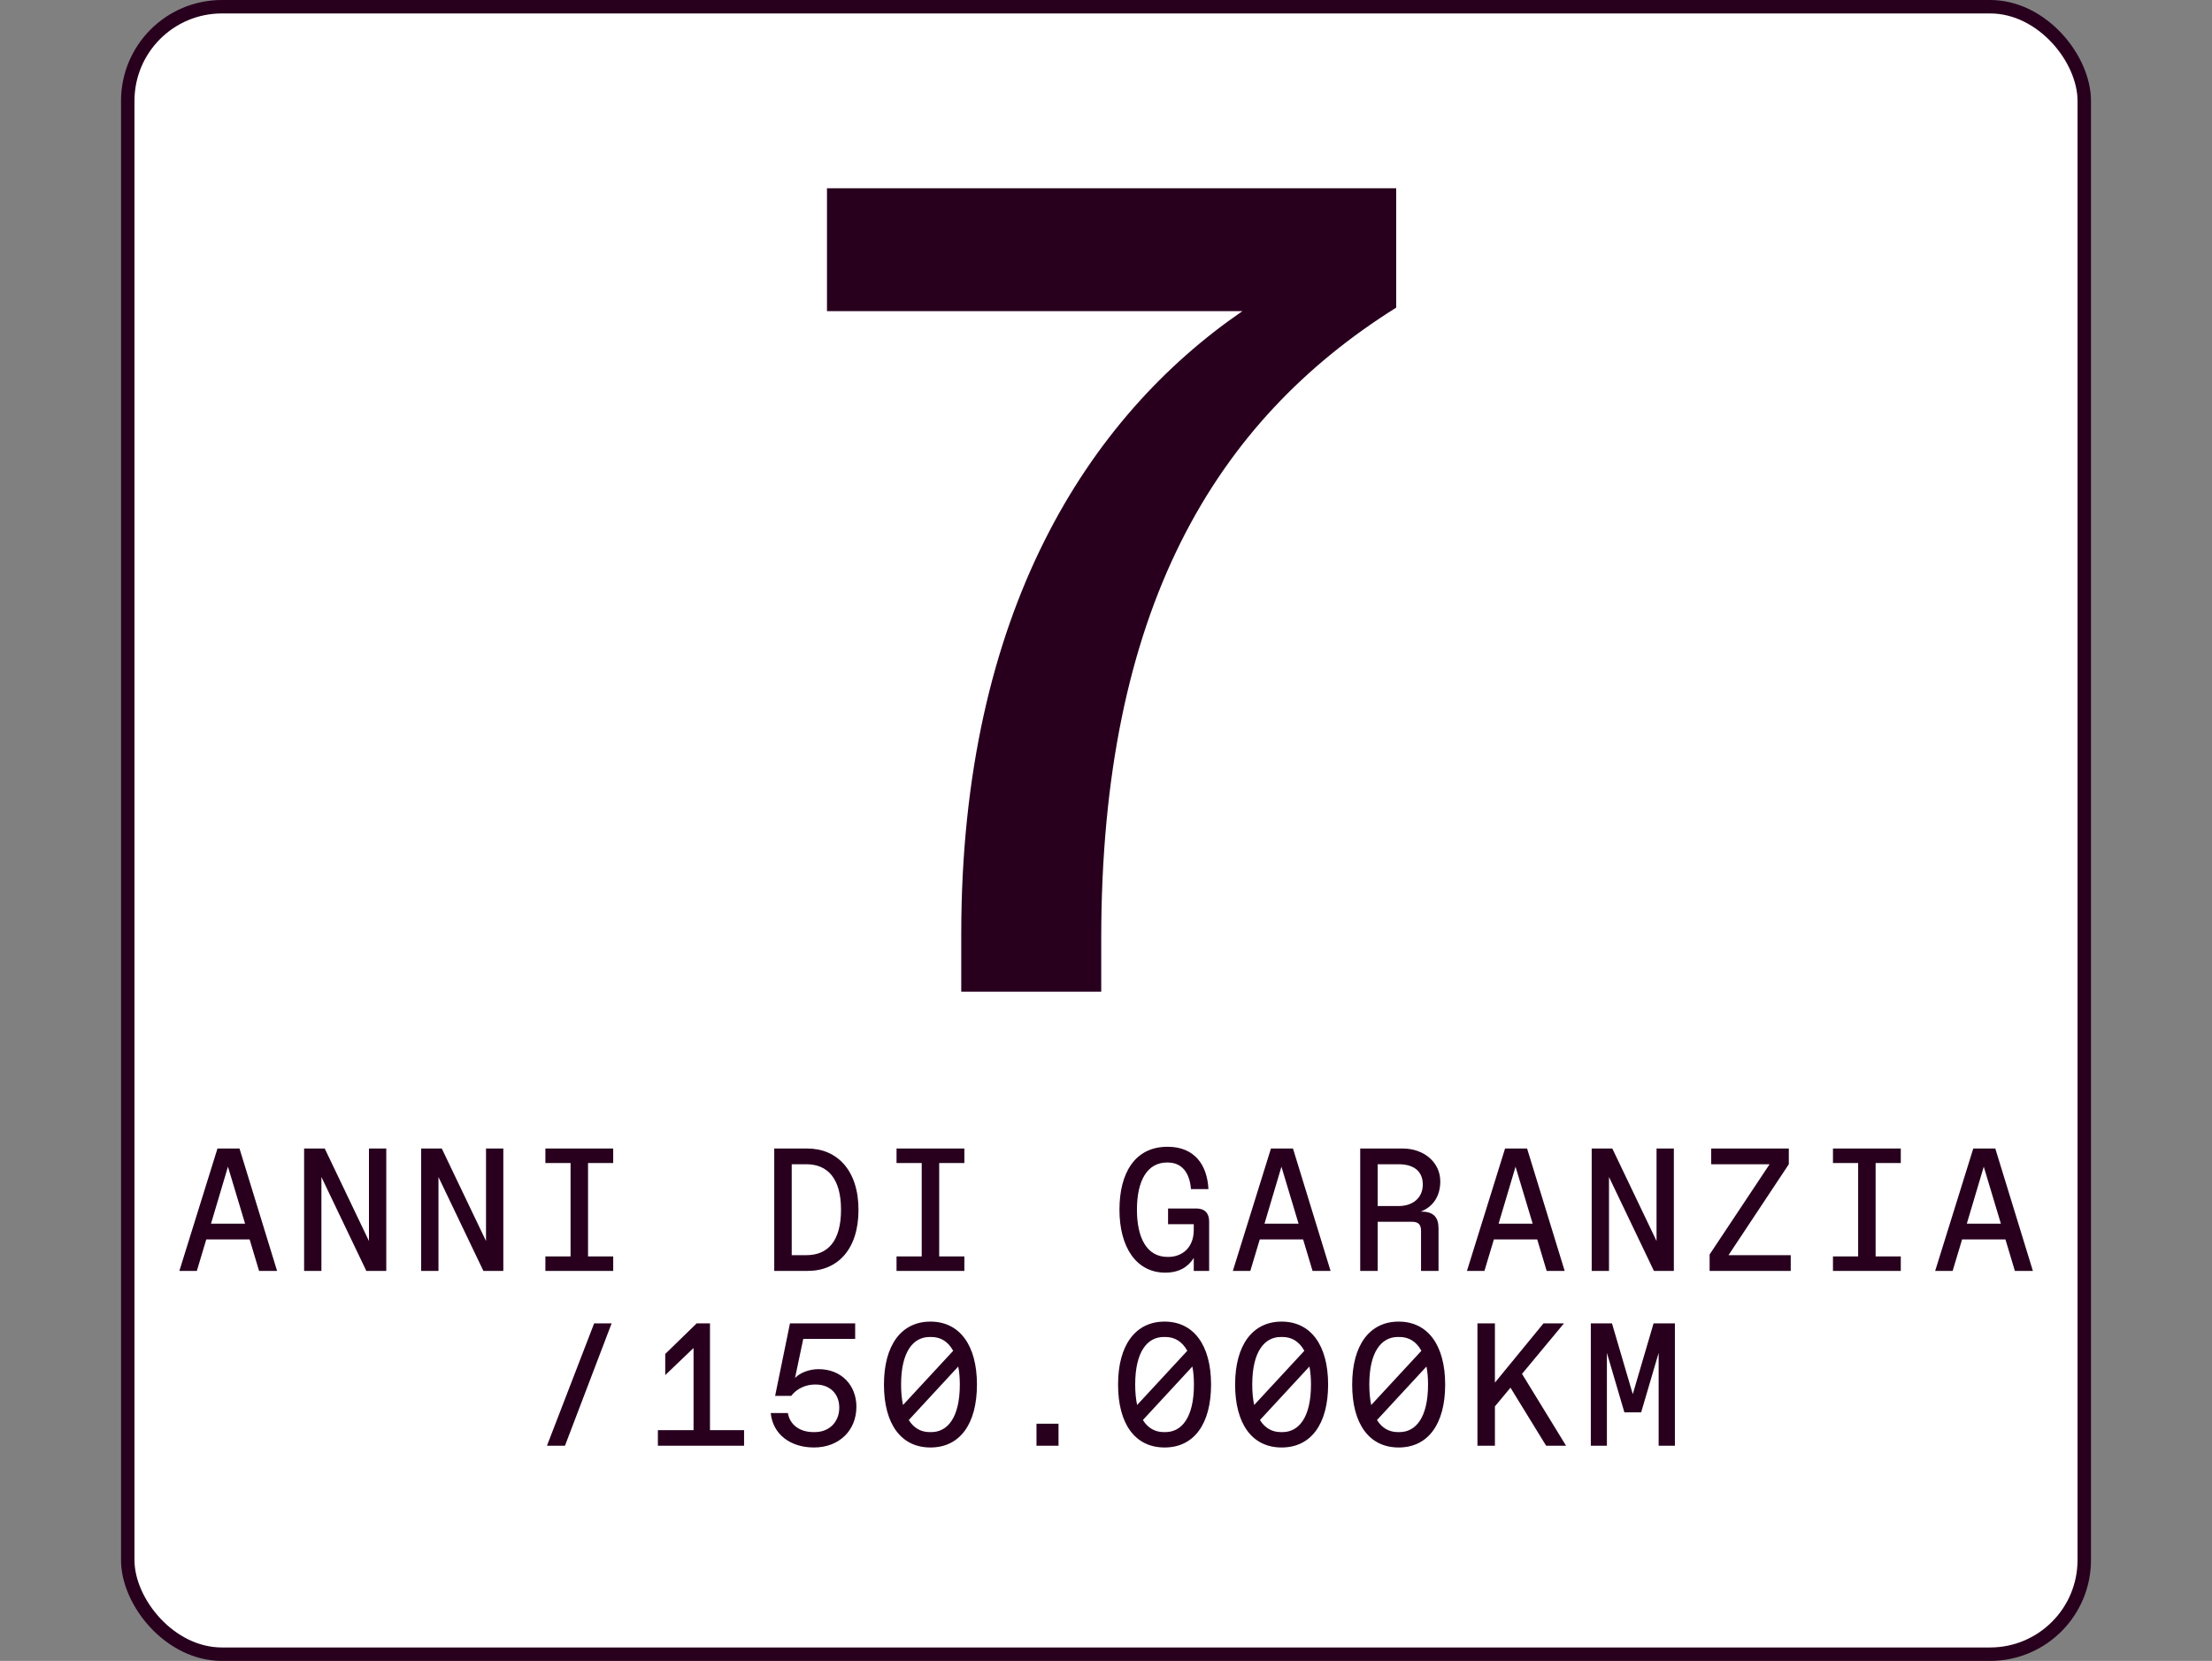
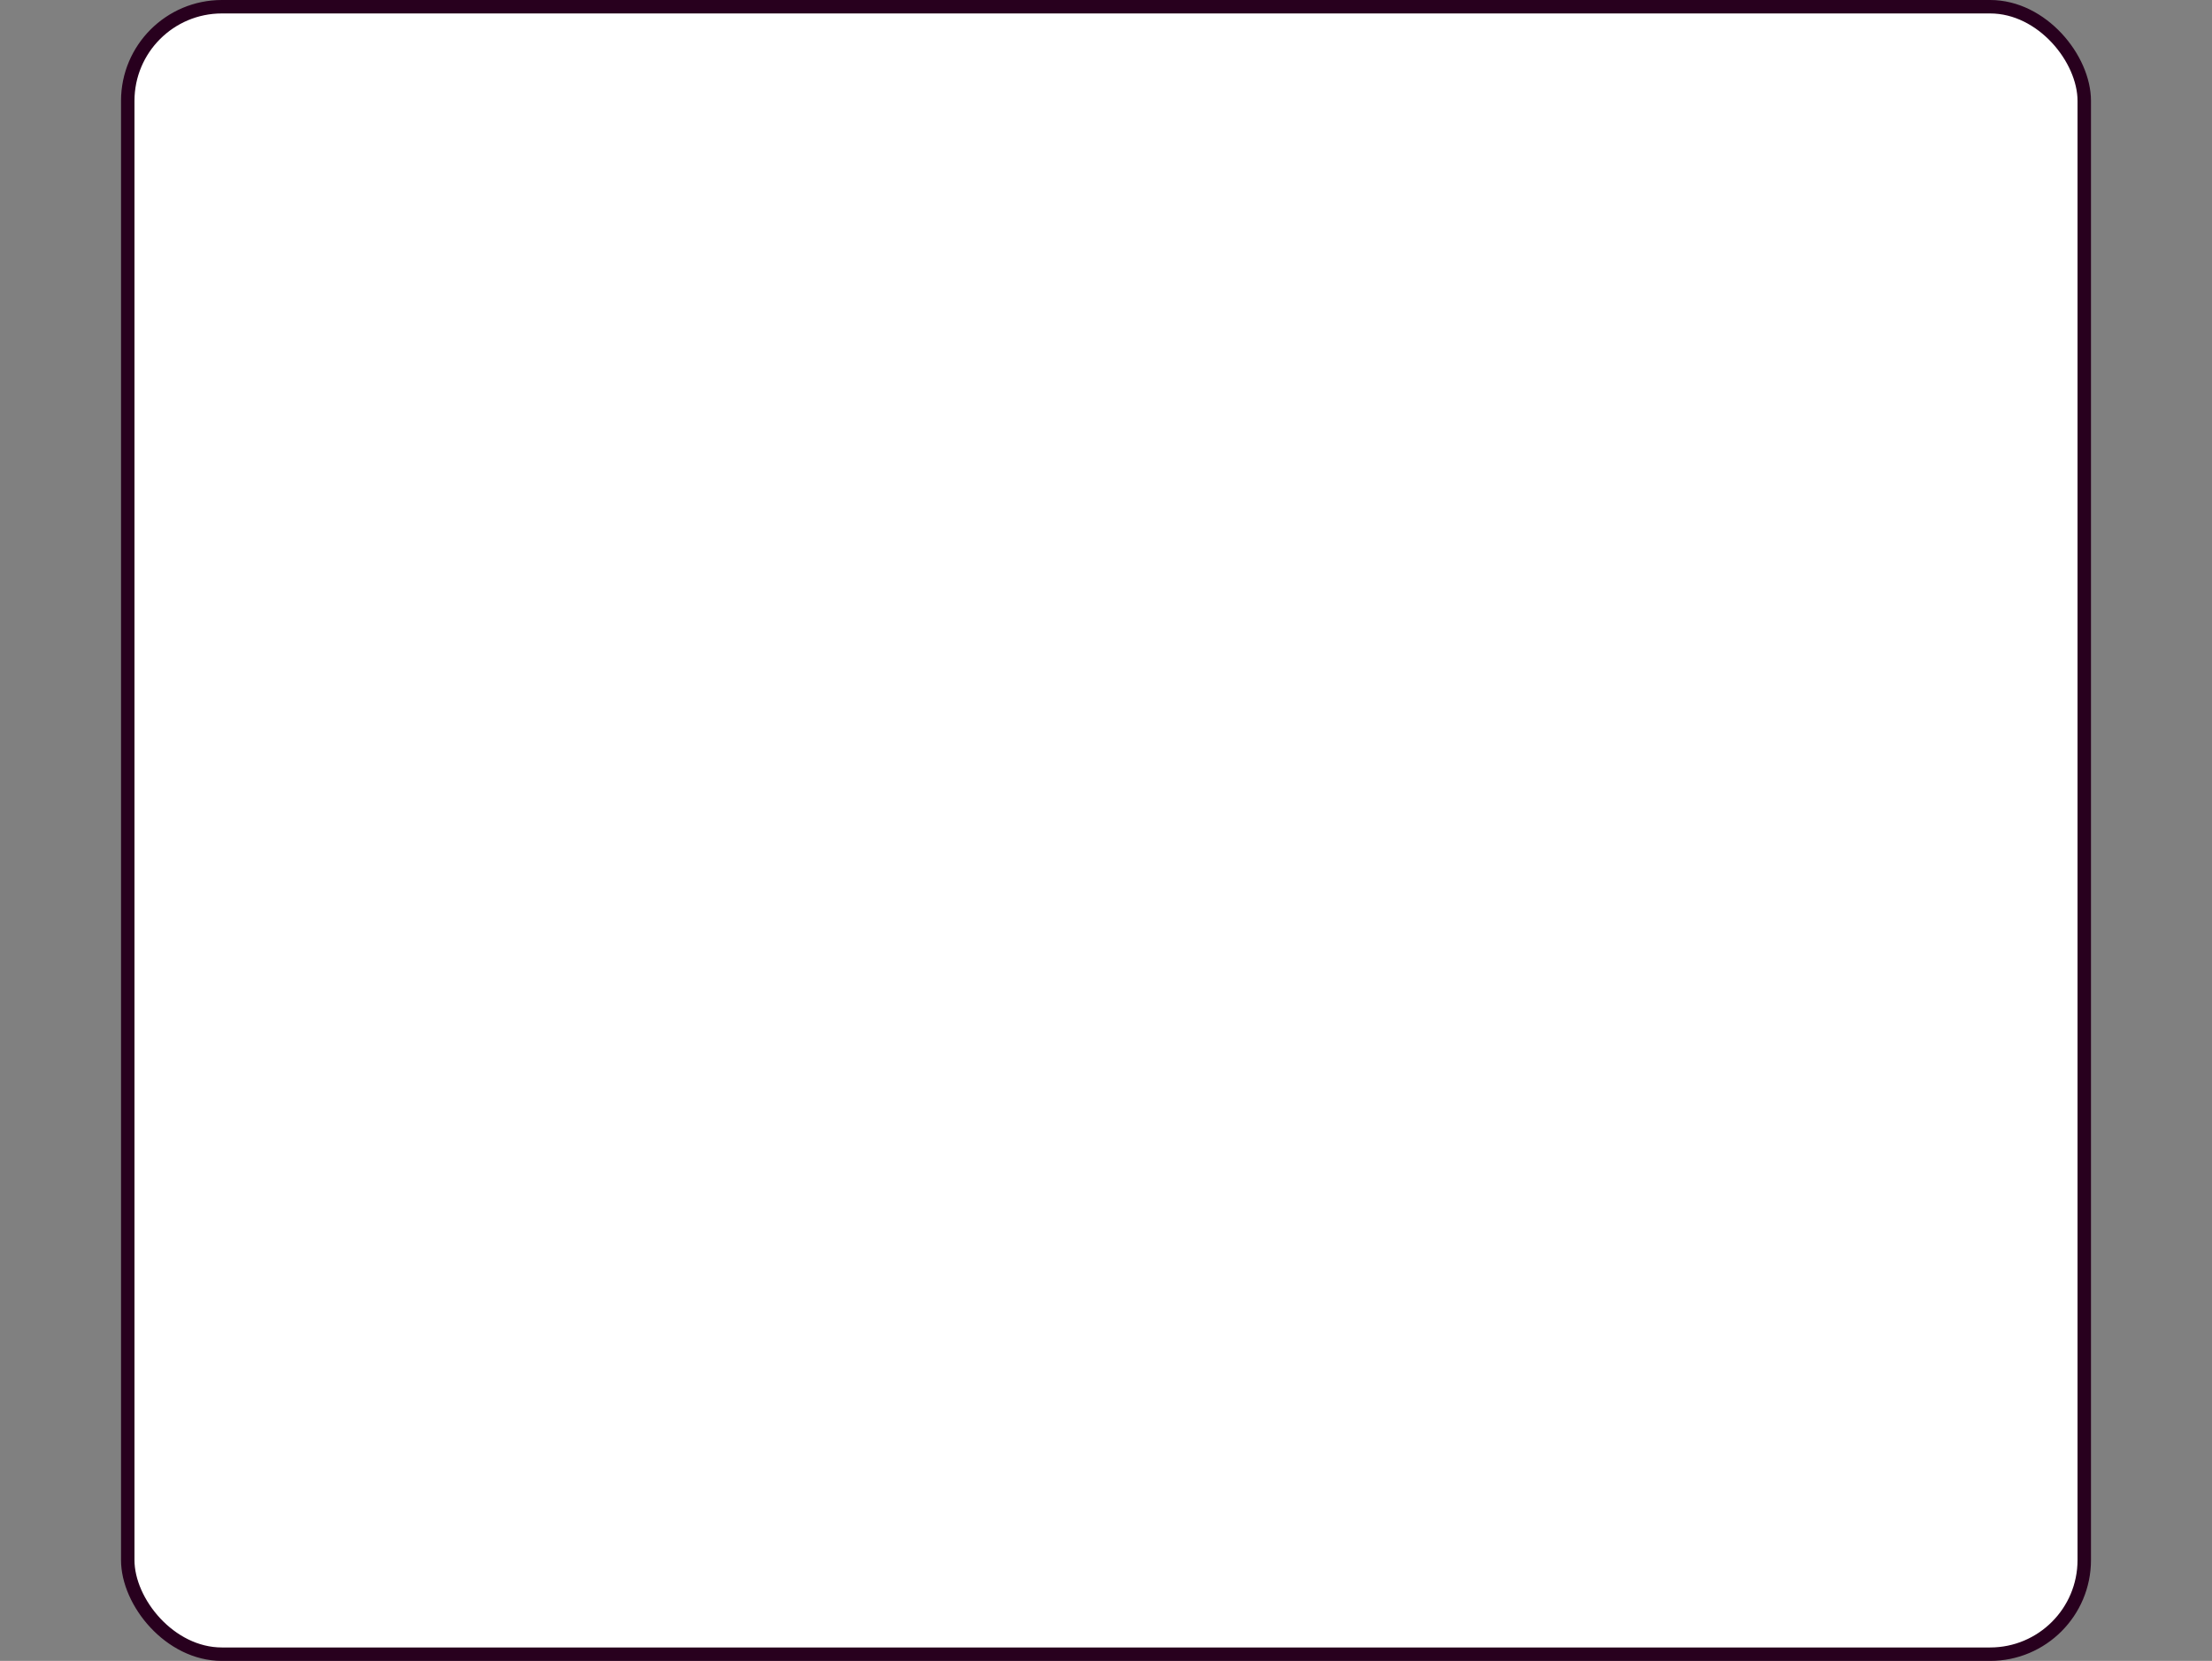
<svg xmlns="http://www.w3.org/2000/svg" width="329" height="247" viewBox="0 0 329 247" fill="none">
  <rect x="0" y="0" width="329" height="247" fill="#808080" stroke="none" />
  <rect x="19" y="1" width="291" height="245" rx="14" fill="white" stroke="#28001E" stroke-width="2" />
-   <path d="M123 28H207.66V45.75C180.69 62.65 163.79 90.64 163.79 139.63V147.48H142.97V138.95C142.97 90.99 161.92 61.97 184.79 46.27H123V28.01V28Z" fill="#28001E" />
-   <path d="M26.677 189L32.345 170.8H35.621L41.211 189H38.533L37.129 184.32H30.681L29.277 189H26.677ZM31.383 181.98H36.453L33.905 173.504L31.383 181.98ZM45.231 189V170.8H48.299L54.877 184.554V170.8H57.451V189H54.487L47.805 175.038V189H45.231ZM62.641 189V170.8H65.709L72.287 184.554V170.8H74.861V189H71.897L65.215 175.038V189H62.641ZM81.117 189V186.842H84.861V172.958H81.117V170.8H91.205V172.958H87.461V186.842H91.205V189H81.117ZM115.156 189V170.8H120.07C124.542 170.8 127.688 174.076 127.688 179.926C127.688 185.776 124.594 189 120.148 189H115.156ZM119.94 186.66C123.138 186.66 125.088 184.554 125.088 179.9C125.088 175.246 123.086 173.14 119.94 173.14H117.756V186.66H119.94ZM133.346 189V186.842H137.09V172.958H133.346V170.8H143.434V172.958H139.69V186.842H143.434V189H133.346ZM173.314 189.26C168.998 189.26 166.502 185.464 166.502 179.9C166.502 174.414 168.816 170.54 173.652 170.54C177.708 170.54 179.554 173.27 179.736 176.832H177.136C176.954 174.466 175.836 172.88 173.678 172.88H173.574C170.662 172.88 169.102 175.532 169.102 179.9C169.102 184.034 170.532 186.92 173.652 186.92H173.756C175.888 186.92 177.552 185.49 177.552 182.916V182.058H173.73V179.718H177.916C179.164 179.718 179.84 180.394 179.84 181.642V189H177.552V187.076C176.772 188.324 175.472 189.26 173.314 189.26ZM183.366 189L189.034 170.8H192.31L197.9 189H195.222L193.818 184.32H187.37L185.966 189H183.366ZM188.072 181.98H193.142L190.594 173.504L188.072 181.98ZM202.31 189V170.8H208.628C211.8 170.8 214.218 172.854 214.218 175.688C214.218 177.898 213.152 179.458 211.306 180.186H211.436C213.23 180.186 213.958 181.044 213.958 182.682V189H211.358V183.098C211.358 182.084 210.968 181.694 209.954 181.694H204.91V189H202.31ZM204.91 179.354H208.03C210.11 179.354 211.618 178.158 211.618 176.156C211.618 174.206 210.318 173.14 208.03 173.14H204.91V179.354ZM218.186 189L223.854 170.8H227.13L232.72 189H230.042L228.638 184.32H222.19L220.786 189H218.186ZM222.892 181.98H227.962L225.414 173.504L222.892 181.98ZM236.739 189V170.8H239.807L246.385 184.554V170.8H248.959V189H245.995L239.313 175.038V189H236.739ZM254.279 189V186.556L263.197 173.14H254.513V170.8H266.057V173.14L257.087 186.66H266.343V189H254.279ZM272.625 189V186.842H276.369V172.958H272.625V170.8H282.713V172.958H278.969V186.842H282.713V189H272.625ZM287.825 189L293.493 170.8H296.769L302.359 189H299.681L298.277 184.32H291.829L290.425 189H287.825ZM292.531 181.98H297.601L295.053 173.504L292.531 181.98ZM81.351 215L88.371 196.8H90.971L84.029 215H81.351ZM97.851 215V212.686H103.155V200.466L98.943 204.496V201.35L103.623 196.8H105.599V212.686H110.669V215H97.851ZM121.058 215.26C117.6 215.26 114.948 213.336 114.636 210.138H117.184C117.496 211.958 119.03 212.972 120.98 212.972H121.188C123.32 212.972 124.828 211.49 124.828 209.332C124.828 207.226 123.372 205.9 121.344 205.9H121.136C119.966 205.9 118.536 206.446 117.678 207.59H115.286L117.496 196.8H127.194V199.114H119.472L118.25 204.912C119.056 204.106 120.408 203.612 121.76 203.612C125.14 203.612 127.376 206.004 127.376 209.202C127.376 212.764 124.776 215.26 121.058 215.26ZM138.39 215.26C134.022 215.26 131.474 211.776 131.474 205.9C131.474 200.024 134.074 196.54 138.39 196.54C142.706 196.54 145.306 200.024 145.306 205.9C145.306 211.776 142.758 215.26 138.39 215.26ZM138.52 212.972C140.912 212.972 142.758 210.84 142.758 205.9C142.758 204.886 142.68 204.002 142.524 203.222L135.166 211.178C135.946 212.426 137.038 212.972 138.26 212.972H138.52ZM134.308 208.942L141.77 200.882C140.99 199.452 139.846 198.828 138.52 198.828H138.26C135.868 198.828 134.022 200.96 134.022 205.9C134.022 207.07 134.126 208.084 134.308 208.942ZM154.162 215V211.724H157.438V215H154.162ZM173.21 215.26C168.842 215.26 166.294 211.776 166.294 205.9C166.294 200.024 168.894 196.54 173.21 196.54C177.526 196.54 180.126 200.024 180.126 205.9C180.126 211.776 177.578 215.26 173.21 215.26ZM173.34 212.972C175.732 212.972 177.578 210.84 177.578 205.9C177.578 204.886 177.5 204.002 177.344 203.222L169.986 211.178C170.766 212.426 171.858 212.972 173.08 212.972H173.34ZM169.128 208.942L176.59 200.882C175.81 199.452 174.666 198.828 173.34 198.828H173.08C170.688 198.828 168.842 200.96 168.842 205.9C168.842 207.07 168.946 208.084 169.128 208.942ZM190.62 215.26C186.252 215.26 183.704 211.776 183.704 205.9C183.704 200.024 186.304 196.54 190.62 196.54C194.936 196.54 197.536 200.024 197.536 205.9C197.536 211.776 194.988 215.26 190.62 215.26ZM190.75 212.972C193.142 212.972 194.988 210.84 194.988 205.9C194.988 204.886 194.91 204.002 194.754 203.222L187.396 211.178C188.176 212.426 189.268 212.972 190.49 212.972H190.75ZM186.538 208.942L194 200.882C193.22 199.452 192.076 198.828 190.75 198.828H190.49C188.098 198.828 186.252 200.96 186.252 205.9C186.252 207.07 186.356 208.084 186.538 208.942ZM208.03 215.26C203.662 215.26 201.114 211.776 201.114 205.9C201.114 200.024 203.714 196.54 208.03 196.54C212.346 196.54 214.946 200.024 214.946 205.9C214.946 211.776 212.398 215.26 208.03 215.26ZM208.16 212.972C210.552 212.972 212.398 210.84 212.398 205.9C212.398 204.886 212.32 204.002 212.164 203.222L204.806 211.178C205.586 212.426 206.678 212.972 207.9 212.972H208.16ZM203.948 208.942L211.41 200.882C210.63 199.452 209.486 198.828 208.16 198.828H207.9C205.508 198.828 203.662 200.96 203.662 205.9C203.662 207.07 203.766 208.084 203.948 208.942ZM219.746 215V196.8H222.346V205.614L229.574 196.8H232.616L226.376 204.314L232.928 215H229.964L224.66 206.368L222.346 209.15V215H219.746ZM236.609 215V196.8H239.755L242.849 207.33L245.943 196.8H249.115V215H246.697V201.194L244.097 210.034H241.601L239.001 201.194V215H236.609Z" fill="#28001E" />
</svg>